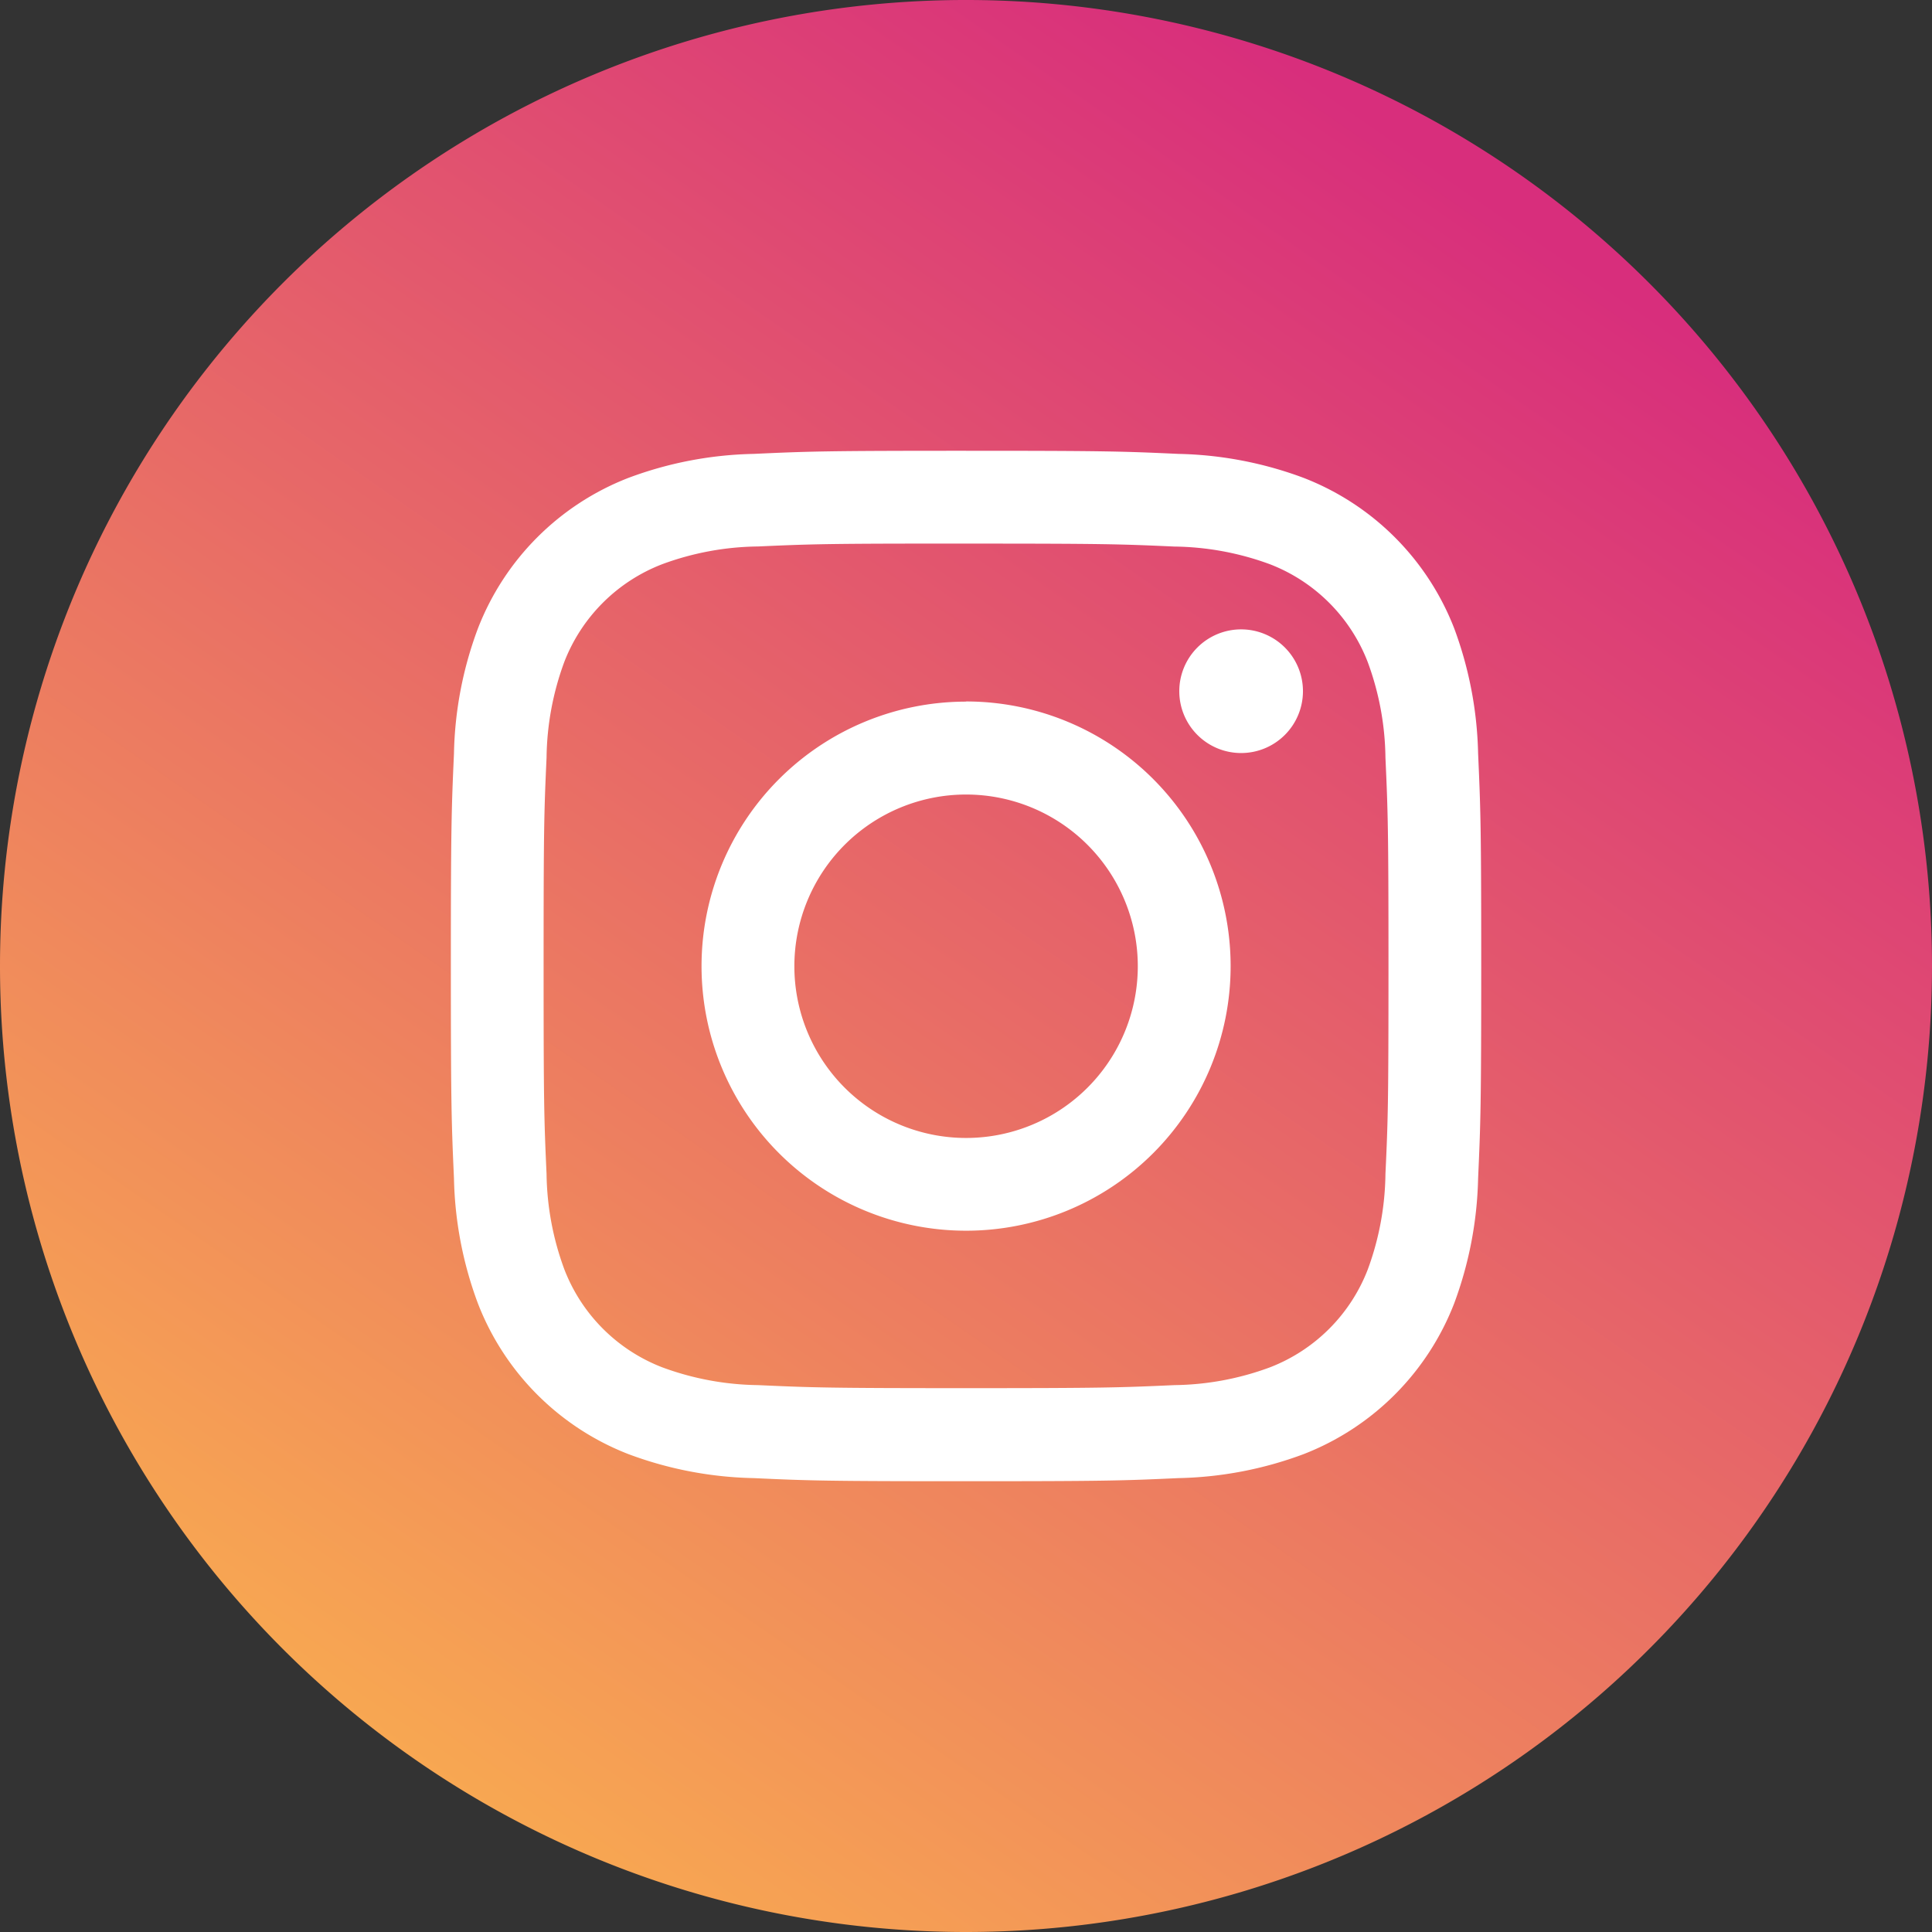
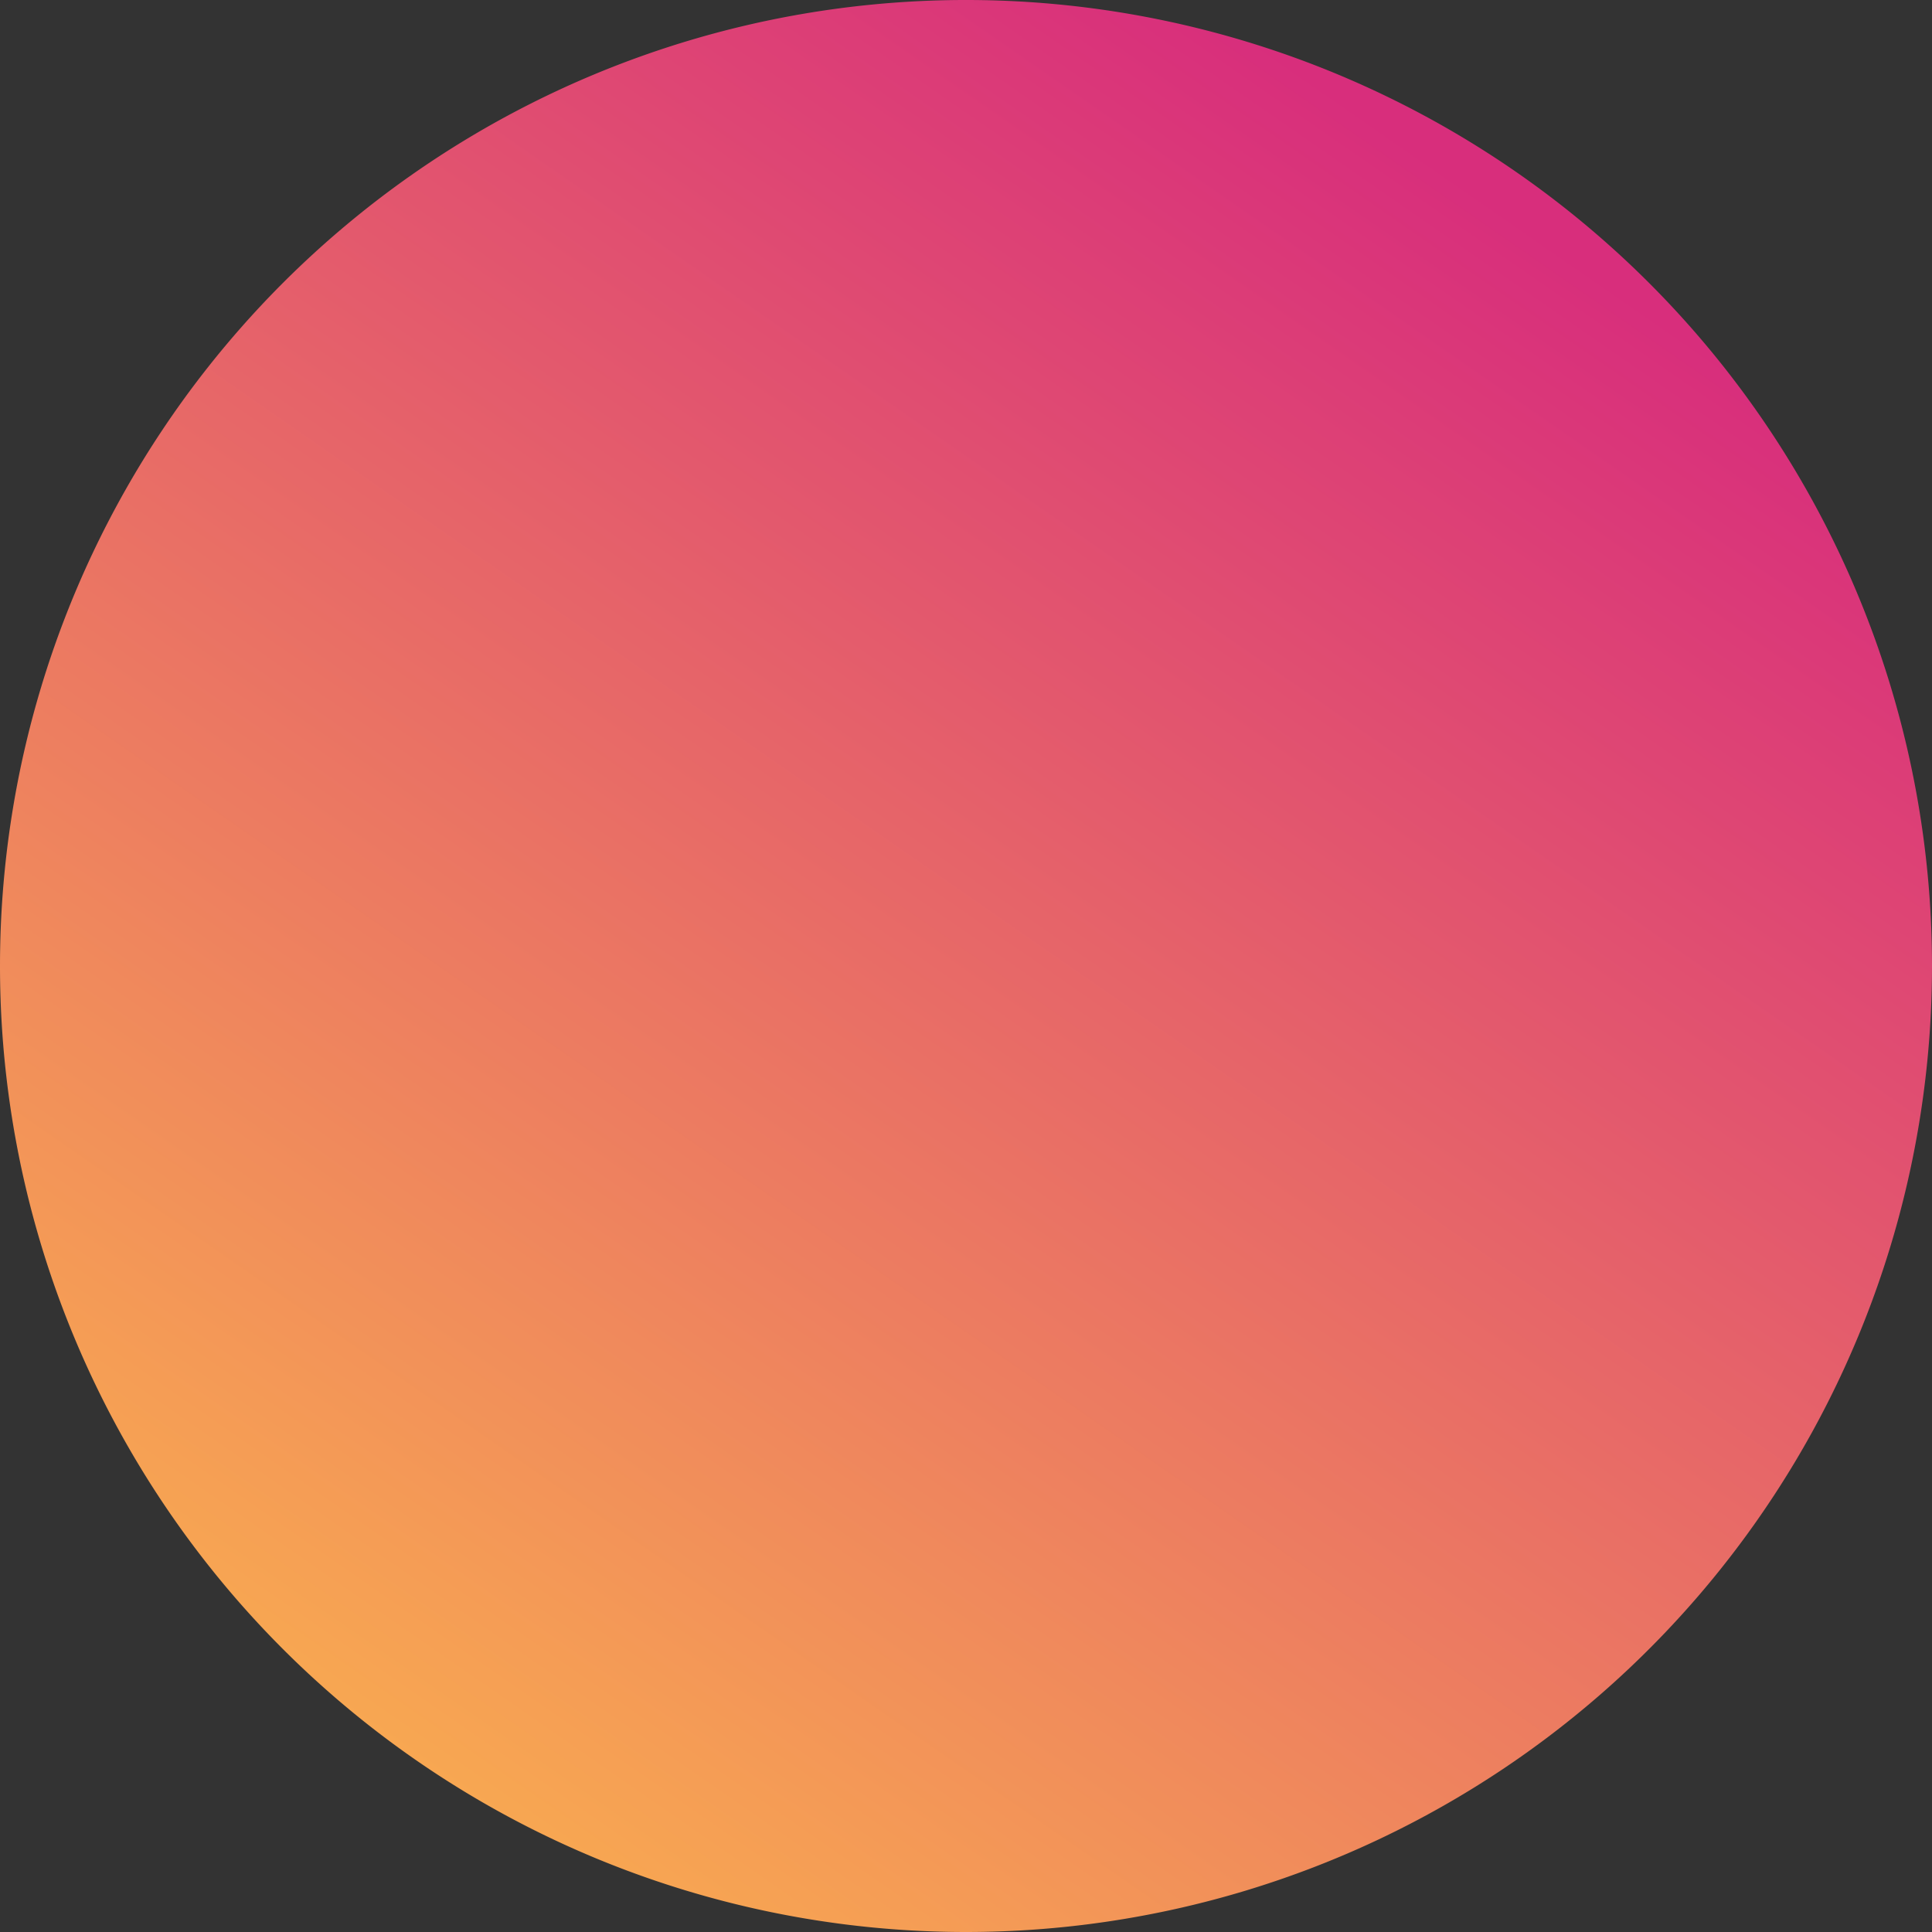
<svg xmlns="http://www.w3.org/2000/svg" id="icon_instagram" width="23.56" height="23.56" viewBox="0 0 23.56 23.56">
  <rect x="0" y="0" width="23.56" height="23.56" fill="#333333" stroke="none" />
  <defs>
    <linearGradient id="linear-gradient" x1="0.781" y1="0.115" x2="0.167" y2="1" gradientUnits="objectBoundingBox">
      <stop offset="0" stop-color="#d82e7c" />
      <stop offset="1" stop-color="#fbb44d" />
    </linearGradient>
  </defs>
  <path id="Caminho_1516" data-name="Caminho 1516" d="M0,11.78A11.78,11.78,0,1,1,11.78,23.56,11.78,11.78,0,0,1,0,11.78Z" fill="url(#linear-gradient)" />
  <g id="Grupo_224" data-name="Grupo 224" transform="translate(5.498 5.497)">
-     <path id="Caminho_1517" data-name="Caminho 1517" d="M12.817,6.533c-1.706,0-1.92.007-2.591.038A4.61,4.61,0,0,0,8.7,6.863,3.214,3.214,0,0,0,6.863,8.7a4.589,4.589,0,0,0-.292,1.525c-.03.67-.038.884-.038,2.591s.008,1.92.038,2.59a4.617,4.617,0,0,0,.292,1.525A3.215,3.215,0,0,0,8.7,18.769a4.614,4.614,0,0,0,1.525.292c.67.031.884.038,2.59.038s1.92-.007,2.59-.038a4.616,4.616,0,0,0,1.526-.292,3.219,3.219,0,0,0,1.837-1.838,4.66,4.66,0,0,0,.292-1.525c.03-.67.038-.884.038-2.59s-.008-1.921-.038-2.591A4.658,4.658,0,0,0,18.769,8.7a3.215,3.215,0,0,0-1.838-1.837,4.625,4.625,0,0,0-1.526-.292c-.67-.031-.884-.038-2.59-.038Zm-.564,1.132h.564c1.677,0,1.876.006,2.539.036a3.478,3.478,0,0,1,1.166.216A2.081,2.081,0,0,1,17.714,9.11a3.47,3.47,0,0,1,.216,1.166c.03.662.037.861.037,2.538s-.006,1.876-.037,2.538a3.475,3.475,0,0,1-.216,1.166,2.083,2.083,0,0,1-1.192,1.192,3.465,3.465,0,0,1-1.166.217c-.662.03-.861.037-2.539.037s-1.876-.007-2.539-.037a3.485,3.485,0,0,1-1.167-.217,2.082,2.082,0,0,1-1.193-1.192A3.471,3.471,0,0,1,7.7,15.352c-.03-.662-.036-.861-.036-2.539s.006-1.876.036-2.538a3.478,3.478,0,0,1,.216-1.166A2.082,2.082,0,0,1,9.111,7.916,3.47,3.47,0,0,1,10.278,7.7c.58-.026.8-.034,1.975-.035Zm3.163,1.8a.754.754,0,0,1,.754-.754h0a.754.754,0,1,1-.754.754Zm-2.6.127a3.226,3.226,0,1,0,3.226,3.227A3.227,3.227,0,0,0,12.817,9.59Zm2.094,3.227a2.094,2.094,0,1,0-2.094,2.094,2.094,2.094,0,0,0,2.094-2.094Z" transform="translate(-6.533 -6.533)" fill="#fff" fill-rule="evenodd" />
-   </g>
+     </g>
</svg>